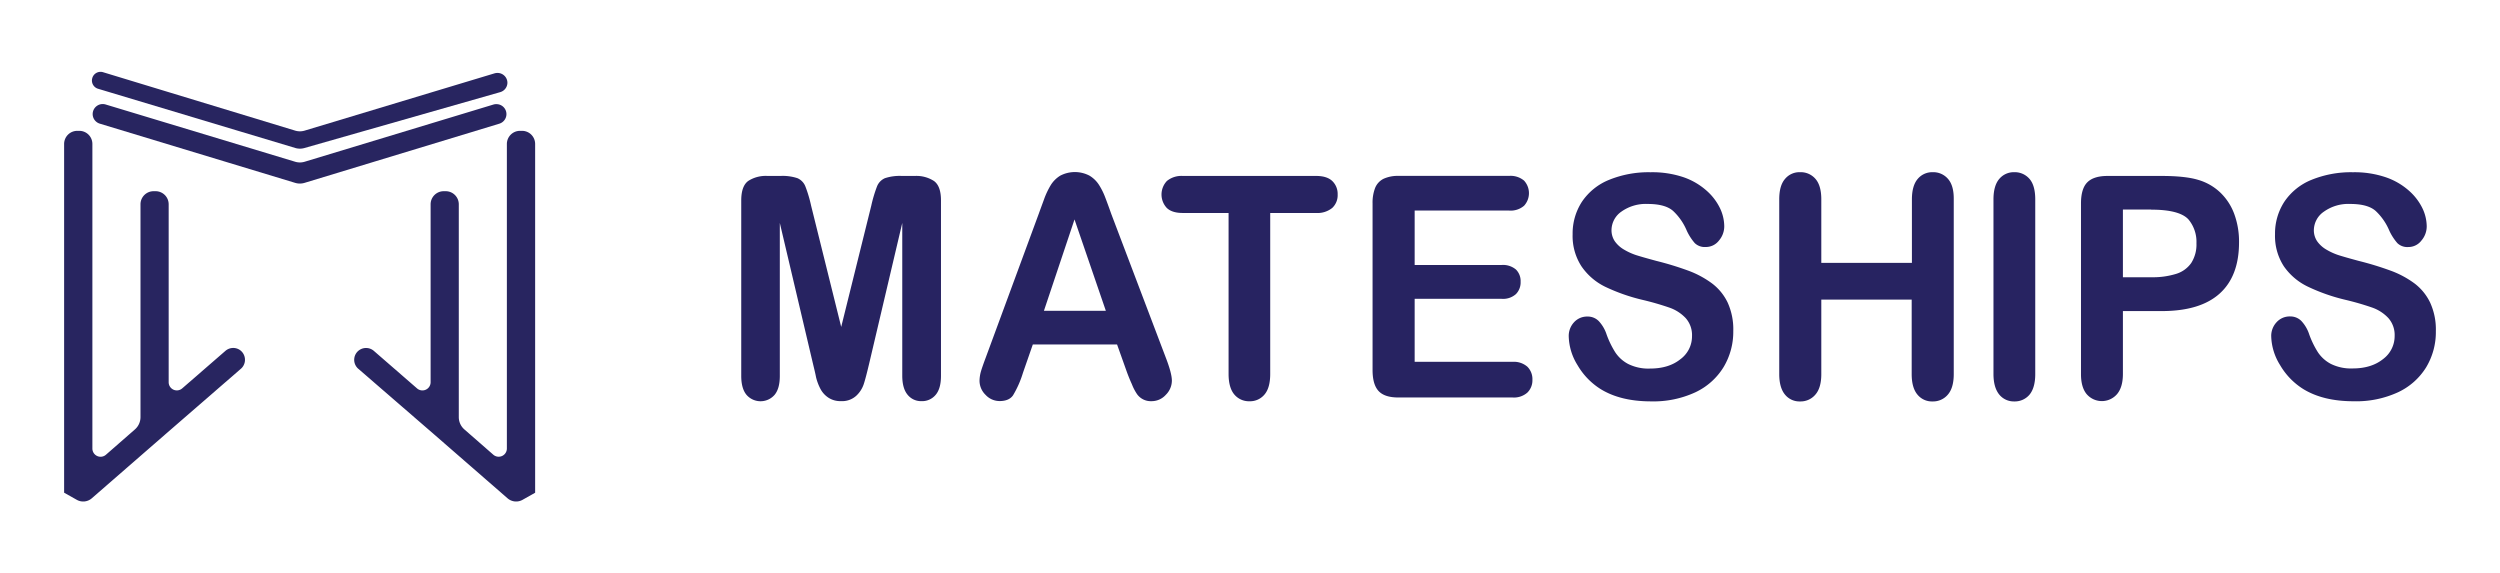
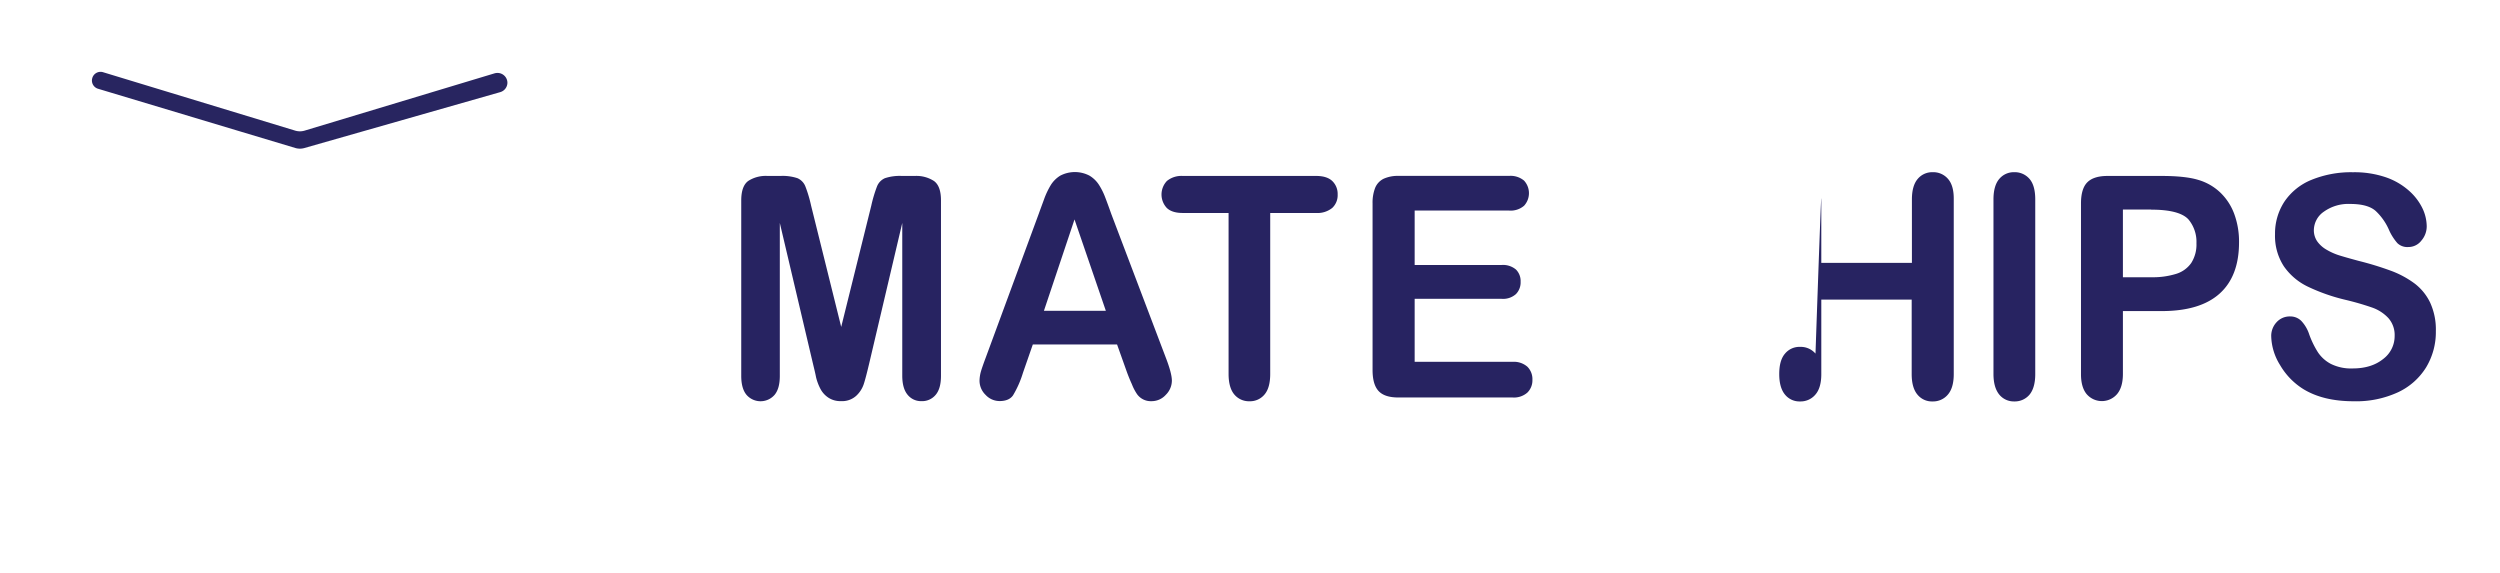
<svg xmlns="http://www.w3.org/2000/svg" id="Layer_1" data-name="Layer 1" viewBox="0 0 873 200.25">
  <defs>
    <style>.cls-1{fill:#272361;}.cls-2{fill:#282560;}</style>
  </defs>
  <path class="cls-1" d="M283.92,127.14,272.31,77.85v53.41c0,3-.61,5.17-1.85,6.65a6.49,6.49,0,0,1-9.17.58,6.35,6.35,0,0,1-.58-.58c-1.24-1.46-1.87-3.68-1.87-6.67V70c0-3.37.83-5.65,2.47-6.83A11.27,11.27,0,0,1,268,61.44h4.54a16.41,16.41,0,0,1,5.95.79,5.2,5.2,0,0,1,2.74,2.85,44.84,44.84,0,0,1,2,6.7l10.52,42.38,10.51-42.38a47.33,47.33,0,0,1,2-6.7A5.21,5.21,0,0,1,309,62.23a16.41,16.41,0,0,1,5.94-.79h4.55a11.27,11.27,0,0,1,6.66,1.77Q328.6,65,328.59,70v61.22c0,3-.61,5.17-1.85,6.65a6.13,6.13,0,0,1-5,2.21,6,6,0,0,1-4.79-2.21c-1.24-1.48-1.87-3.69-1.88-6.65V77.85l-11.6,49.29c-.76,3.2-1.37,5.55-1.85,7a9.71,9.71,0,0,1-2.64,4.08,7.29,7.29,0,0,1-5.33,1.85,7.55,7.55,0,0,1-4.35-1.19,8.29,8.29,0,0,1-2.76-3,17.9,17.9,0,0,1-1.56-4.09C284.7,130.32,284.31,128.76,283.92,127.14Z" />
  <path class="cls-1" d="M393.54,130l-3.46-9.71H360.66l-3.45,9.92a35,35,0,0,1-3.46,7.84c-.95,1.35-2.52,2-4.69,2a6.65,6.65,0,0,1-4.89-2.16,6.88,6.88,0,0,1-2.12-4.91,12.57,12.57,0,0,1,.49-3.27c.33-1.13.88-2.69,1.63-4.7l18.52-50.24c.52-1.44,1.16-3.17,1.9-5.19a27.23,27.23,0,0,1,2.37-5,10.15,10.15,0,0,1,3.3-3.25,11,11,0,0,1,10.17,0,10.1,10.1,0,0,1,3.31,3.19,23.3,23.3,0,0,1,2.12,4.2c.58,1.5,1.32,3.5,2.2,6L407,124.63c1.48,3.8,2.22,6.57,2.22,8.29a7,7,0,0,1-2.1,4.93,6.65,6.65,0,0,1-5.06,2.24,5.87,5.87,0,0,1-5-2.45,17.16,17.16,0,0,1-1.81-3.48C394.55,132.63,394,131.24,393.54,130Zm-29-21.47h21.62L375.22,76.63Z" />
  <path class="cls-1" d="M459.56,74.37h-16v56.2c0,3.24-.66,5.64-2,7.2a6.55,6.55,0,0,1-5.24,2.35,6.65,6.65,0,0,1-5.3-2.37q-2-2.38-2-7.18V74.37H413c-2.5,0-4.35-.59-5.57-1.77a6.88,6.88,0,0,1,.07-9.42,8,8,0,0,1,5.5-1.74h46.6c2.54,0,4.42.6,5.66,1.8a6.25,6.25,0,0,1,1.85,4.69,6.07,6.07,0,0,1-1.88,4.67A8.18,8.18,0,0,1,459.56,74.37Z" />
  <path class="cls-1" d="M527,73.53H494v19h30.39a7,7,0,0,1,5,1.61A5.68,5.68,0,0,1,531,98.39a5.82,5.82,0,0,1-1.63,4.3,6.73,6.73,0,0,1-5,1.66H494v22h34.16a7.17,7.17,0,0,1,5.2,1.71,6.1,6.1,0,0,1,1.76,4.57,6,6,0,0,1-1.76,4.46,7.08,7.08,0,0,1-5.2,1.71H488.28c-3.19,0-5.49-.75-6.89-2.27s-2.09-3.95-2.09-7.33V71.05a14.26,14.26,0,0,1,.93-5.52,6.14,6.14,0,0,1,2.94-3.11,11.84,11.84,0,0,1,5.11-1H527a7.29,7.29,0,0,1,5.21,1.66,6.49,6.49,0,0,1,0,8.76A7.15,7.15,0,0,1,527,73.53Z" />
-   <path class="cls-1" d="M605.26,115.63a23.93,23.93,0,0,1-3.39,12.57A23,23,0,0,1,592,137a34.84,34.84,0,0,1-15.45,3.16q-10.71,0-17.67-4.33a24.2,24.2,0,0,1-8-8.31,19.85,19.85,0,0,1-3.08-10.1,7,7,0,0,1,1.85-4.88,6.15,6.15,0,0,1,4.71-2,5.38,5.38,0,0,1,3.93,1.59,12.56,12.56,0,0,1,2.74,4.69,31.79,31.79,0,0,0,3,6.18,12.22,12.22,0,0,0,4.51,4.09,15.73,15.73,0,0,0,7.65,1.61q6.54,0,10.59-3.25a9.91,9.91,0,0,0,4.07-8.1,8.91,8.91,0,0,0-2.19-6.25,14.19,14.19,0,0,0-5.68-3.67,96,96,0,0,0-9.3-2.69,65,65,0,0,1-13.06-4.56A21.38,21.38,0,0,1,552.25,93a19.4,19.4,0,0,1-3.09-11.21,20.31,20.31,0,0,1,3.26-11.35,20.84,20.84,0,0,1,9.43-7.62,36.46,36.46,0,0,1,14.51-2.67,34,34,0,0,1,11.51,1.73,23.81,23.81,0,0,1,8.07,4.7,19.51,19.51,0,0,1,4.69,6.14A14.92,14.92,0,0,1,602.11,79a7.63,7.63,0,0,1-1.85,5,5.73,5.73,0,0,1-4.62,2.25,5,5,0,0,1-3.82-1.35A18.27,18.27,0,0,1,589,80.5a20,20,0,0,0-4.74-6.83c-1.84-1.64-4.81-2.45-8.89-2.45a14.71,14.71,0,0,0-9.15,2.66,7.94,7.94,0,0,0-3.48,6.41,6.83,6.83,0,0,0,1.18,4,10.2,10.2,0,0,0,3.26,2.91,21.14,21.14,0,0,0,4.2,1.9q2.13.68,7,2a108.15,108.15,0,0,1,11.08,3.38A33.19,33.19,0,0,1,597.88,99a18.25,18.25,0,0,1,5.43,6.68A22.61,22.61,0,0,1,605.26,115.63Z" />
-   <path class="cls-1" d="M636,69.63V91.79h31.64V69.63q0-4.75,2-7.12a6.59,6.59,0,0,1,5.26-2.38,6.75,6.75,0,0,1,5.35,2.35q2.06,2.35,2,7.15v61c0,3.2-.69,5.6-2.07,7.18a6.72,6.72,0,0,1-5.33,2.37,6.49,6.49,0,0,1-5.29-2.4q-2-2.4-2-7.15v-26H636v26c0,3.2-.69,5.6-2.08,7.18a6.72,6.72,0,0,1-5.33,2.37,6.47,6.47,0,0,1-5.28-2.4c-1.32-1.6-2-4-2-7.15v-61c0-3.17.64-5.54,2-7.12a6.52,6.52,0,0,1,5.3-2.38,6.77,6.77,0,0,1,5.36,2.35Q636,64.82,636,69.63Z" />
+   <path class="cls-1" d="M636,69.63V91.79h31.64V69.63q0-4.75,2-7.12a6.59,6.59,0,0,1,5.26-2.38,6.75,6.75,0,0,1,5.35,2.35q2.06,2.35,2,7.15v61c0,3.2-.69,5.6-2.07,7.18a6.72,6.72,0,0,1-5.33,2.37,6.49,6.49,0,0,1-5.29-2.4q-2-2.4-2-7.15v-26H636v26c0,3.2-.69,5.6-2.08,7.18a6.72,6.72,0,0,1-5.33,2.37,6.47,6.47,0,0,1-5.28-2.4c-1.32-1.6-2-4-2-7.15c0-3.17.64-5.54,2-7.12a6.52,6.52,0,0,1,5.3-2.38,6.77,6.77,0,0,1,5.36,2.35Q636,64.82,636,69.63Z" />
  <path class="cls-1" d="M696.12,130.57V69.63q0-4.75,2-7.12a6.6,6.6,0,0,1,5.23-2.38,6.77,6.77,0,0,1,5.36,2.35c1.36,1.57,2,4,2,7.15v61c0,3.2-.69,5.59-2,7.18a6.71,6.71,0,0,1-5.36,2.37,6.54,6.54,0,0,1-5.21-2.4C696.8,136.13,696.12,133.74,696.12,130.57Z" />
  <path class="cls-1" d="M754.75,108.63H741.32v21.9c0,3.13-.69,5.51-2.07,7.12a7,7,0,0,1-9.87.7,7.71,7.71,0,0,1-.7-.7q-2-2.4-2-7V71.05c0-3.44.74-5.91,2.22-7.39s3.84-2.22,7.06-2.22h18.81q8.34,0,12.83,1.37a18.72,18.72,0,0,1,7.68,4.38,19.84,19.84,0,0,1,4.91,7.5,27.89,27.89,0,0,1,1.68,9.94q0,11.82-6.81,17.92T754.75,108.63Zm-3.56-35.46h-9.87V96.81h9.87a27.34,27.34,0,0,0,8.67-1.16,10,10,0,0,0,5.31-3.8A11.93,11.93,0,0,0,767,84.94a12.19,12.19,0,0,0-2.81-8.34q-3.15-3.39-13-3.39Z" />
  <path class="cls-1" d="M850.6,115.63a23.84,23.84,0,0,1-3.38,12.62,22.89,22.89,0,0,1-9.9,8.76,34.83,34.83,0,0,1-15.45,3.11q-10.71,0-17.67-4.33a24.2,24.2,0,0,1-8-8.31,19.86,19.86,0,0,1-3.09-10.1A7,7,0,0,1,795,112.5a6.17,6.17,0,0,1,4.72-2,5.41,5.41,0,0,1,3.92,1.59,12.56,12.56,0,0,1,2.74,4.69,31.79,31.79,0,0,0,3,6.18,12.31,12.31,0,0,0,4.51,4.09,15.77,15.77,0,0,0,7.66,1.61q6.51,0,10.59-3.25a10,10,0,0,0,4.07-8.1,8.92,8.92,0,0,0-2.2-6.25,14.12,14.12,0,0,0-5.68-3.67,96,96,0,0,0-9.3-2.69,65.08,65.08,0,0,1-13.12-4.6A21.46,21.46,0,0,1,797.53,93a19.4,19.4,0,0,1-3.09-11.21,20.31,20.31,0,0,1,3.26-11.35,20.84,20.84,0,0,1,9.43-7.62,36.46,36.46,0,0,1,14.51-2.67,33.94,33.94,0,0,1,11.53,1.77,23.81,23.81,0,0,1,8.07,4.7,19.51,19.51,0,0,1,4.69,6.14A14.92,14.92,0,0,1,847.41,79a7.58,7.58,0,0,1-1.85,5A5.69,5.69,0,0,1,841,86.26a5,5,0,0,1-3.83-1.35,18.27,18.27,0,0,1-2.84-4.41,20,20,0,0,0-4.74-6.83c-1.84-1.64-4.8-2.45-8.88-2.45a14.68,14.68,0,0,0-9.16,2.66A7.94,7.94,0,0,0,808,80.29a6.83,6.83,0,0,0,1.18,4,10.2,10.2,0,0,0,3.26,2.91,21.14,21.14,0,0,0,4.2,1.9q2.12.68,7,2a108.15,108.15,0,0,1,11.08,3.38A33.19,33.19,0,0,1,843.18,99a18.25,18.25,0,0,1,5.43,6.68A22.5,22.5,0,0,1,850.6,115.63Z" />
-   <path class="cls-2" d="M22.39,172V50.27A4.59,4.59,0,0,1,27,45.69h.69a4.57,4.57,0,0,1,4.57,4.57h0V156.63a2.87,2.87,0,0,0,2.86,2.87,2.84,2.84,0,0,0,1.88-.71L47.06,150a5.7,5.7,0,0,0,2-4.31V71.34a4.58,4.58,0,0,1,4.57-4.57h.69a4.57,4.57,0,0,1,4.58,4.56h0v62.14a2.85,2.85,0,0,0,4.73,2.15l15.09-13.1a4.16,4.16,0,0,1,4.74-.49h0A4.16,4.16,0,0,1,85,127.7a3.87,3.87,0,0,1-.89,1.08L57.77,151.63,32.06,174a4.56,4.56,0,0,1-5.24.54l-4.28-2.41-.15-.08Z" />
-   <path class="cls-2" d="M186.87,172V50.27a4.57,4.57,0,0,0-4.56-4.58h-.7A4.59,4.59,0,0,0,177,50.27V156.63a2.86,2.86,0,0,1-4.73,2.16L162.21,150a5.7,5.7,0,0,1-2-4.31V71.34a4.57,4.57,0,0,0-4.57-4.57h-.7a4.58,4.58,0,0,0-4.57,4.57h0v62.14a2.86,2.86,0,0,1-4.74,2.15l-15.08-13.1a4.16,4.16,0,0,0-4.74-.49h0a4.13,4.13,0,0,0-.69,6.74l26.4,22.85L177.23,174a4.56,4.56,0,0,0,5.24.54l4.28-2.41.14-.08Z" />
-   <path class="cls-2" d="M172.39,36.48l-66,20a5.69,5.69,0,0,1-3.32,0l-66.2-20a3.51,3.51,0,0,0-4.36,2.35,3.37,3.37,0,0,0-.15,1h0a3.5,3.5,0,0,0,2.49,3.35l68.2,20.67a5.69,5.69,0,0,0,3.32,0l68-20.66a3.5,3.5,0,0,0,2.48-3.35h0a3.48,3.48,0,0,0-3.5-3.47A3.52,3.52,0,0,0,172.39,36.48Z" />
  <path class="cls-2" d="M177.19,28.93h0a3.46,3.46,0,0,0-3.49-3.46,3.77,3.77,0,0,0-1,.14l-66.31,20a5.69,5.69,0,0,1-3.32,0L36,25.22a3,3,0,0,0-3.76,2,4.15,4.15,0,0,0-.11.48h0A3,3,0,0,0,34.26,31l68.87,20.68a5.66,5.66,0,0,0,3.21,0l68.32-19.5A3.46,3.46,0,0,0,177.19,28.93Z" />
</svg>